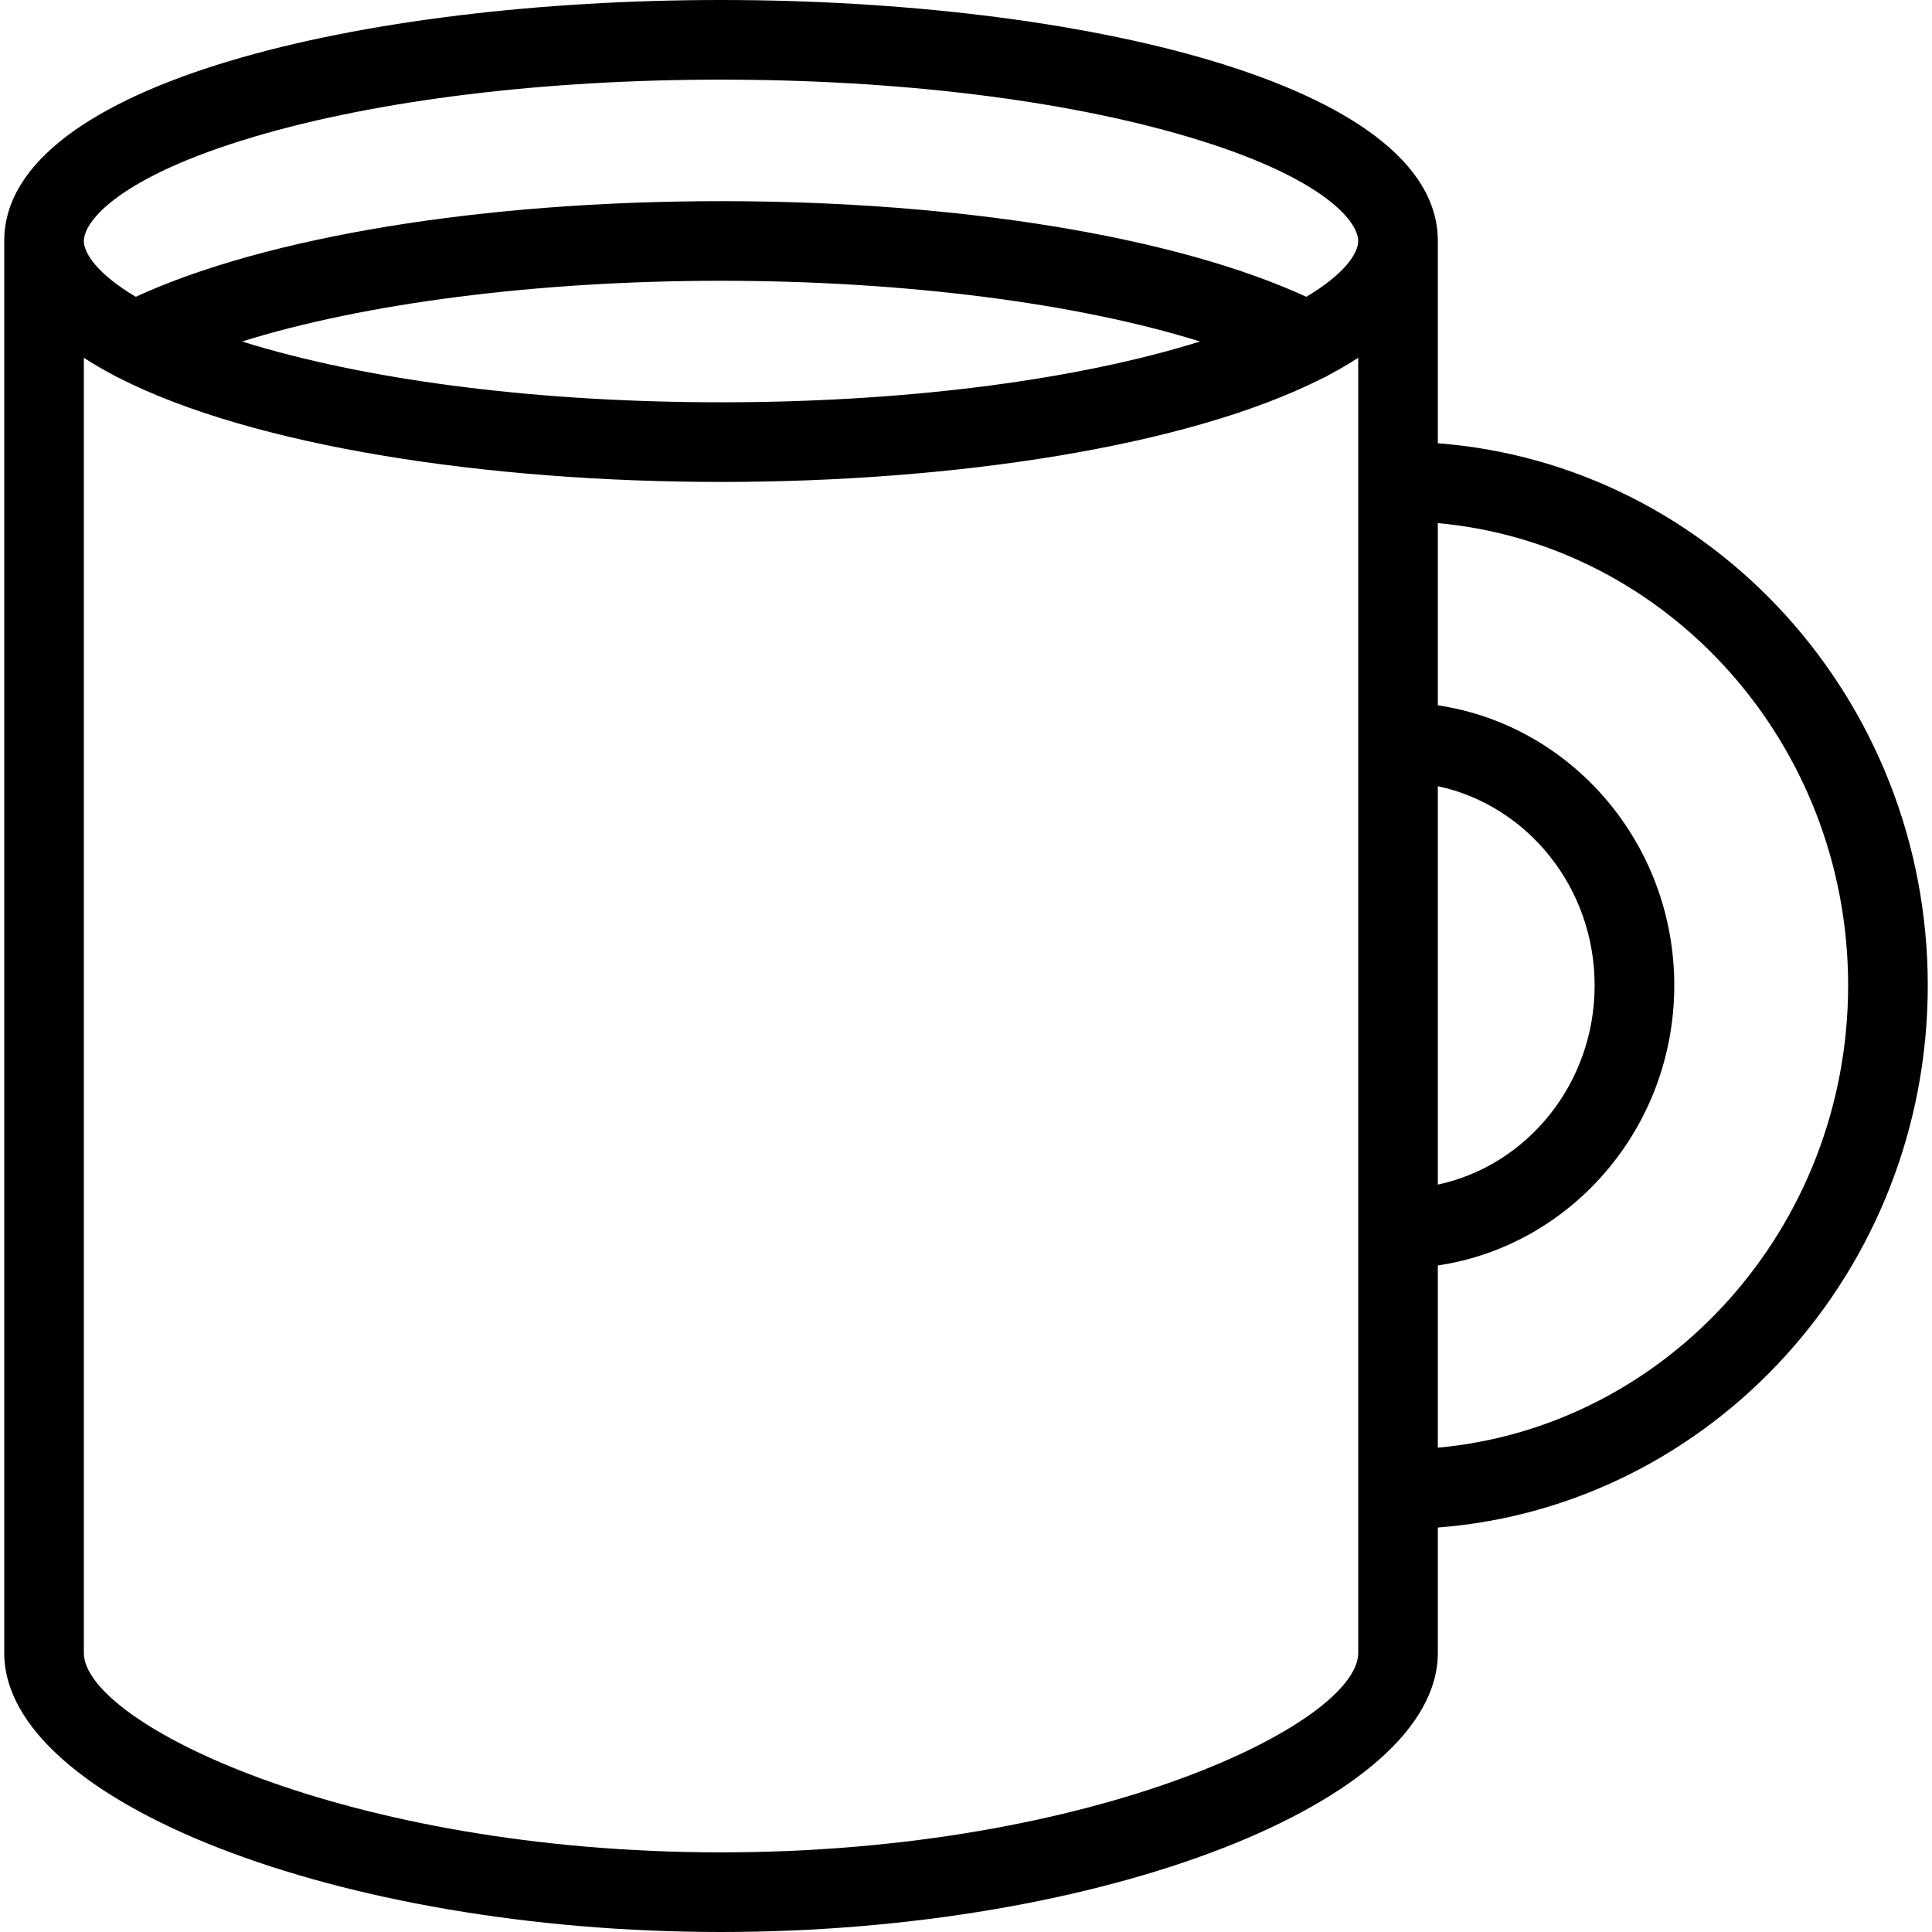
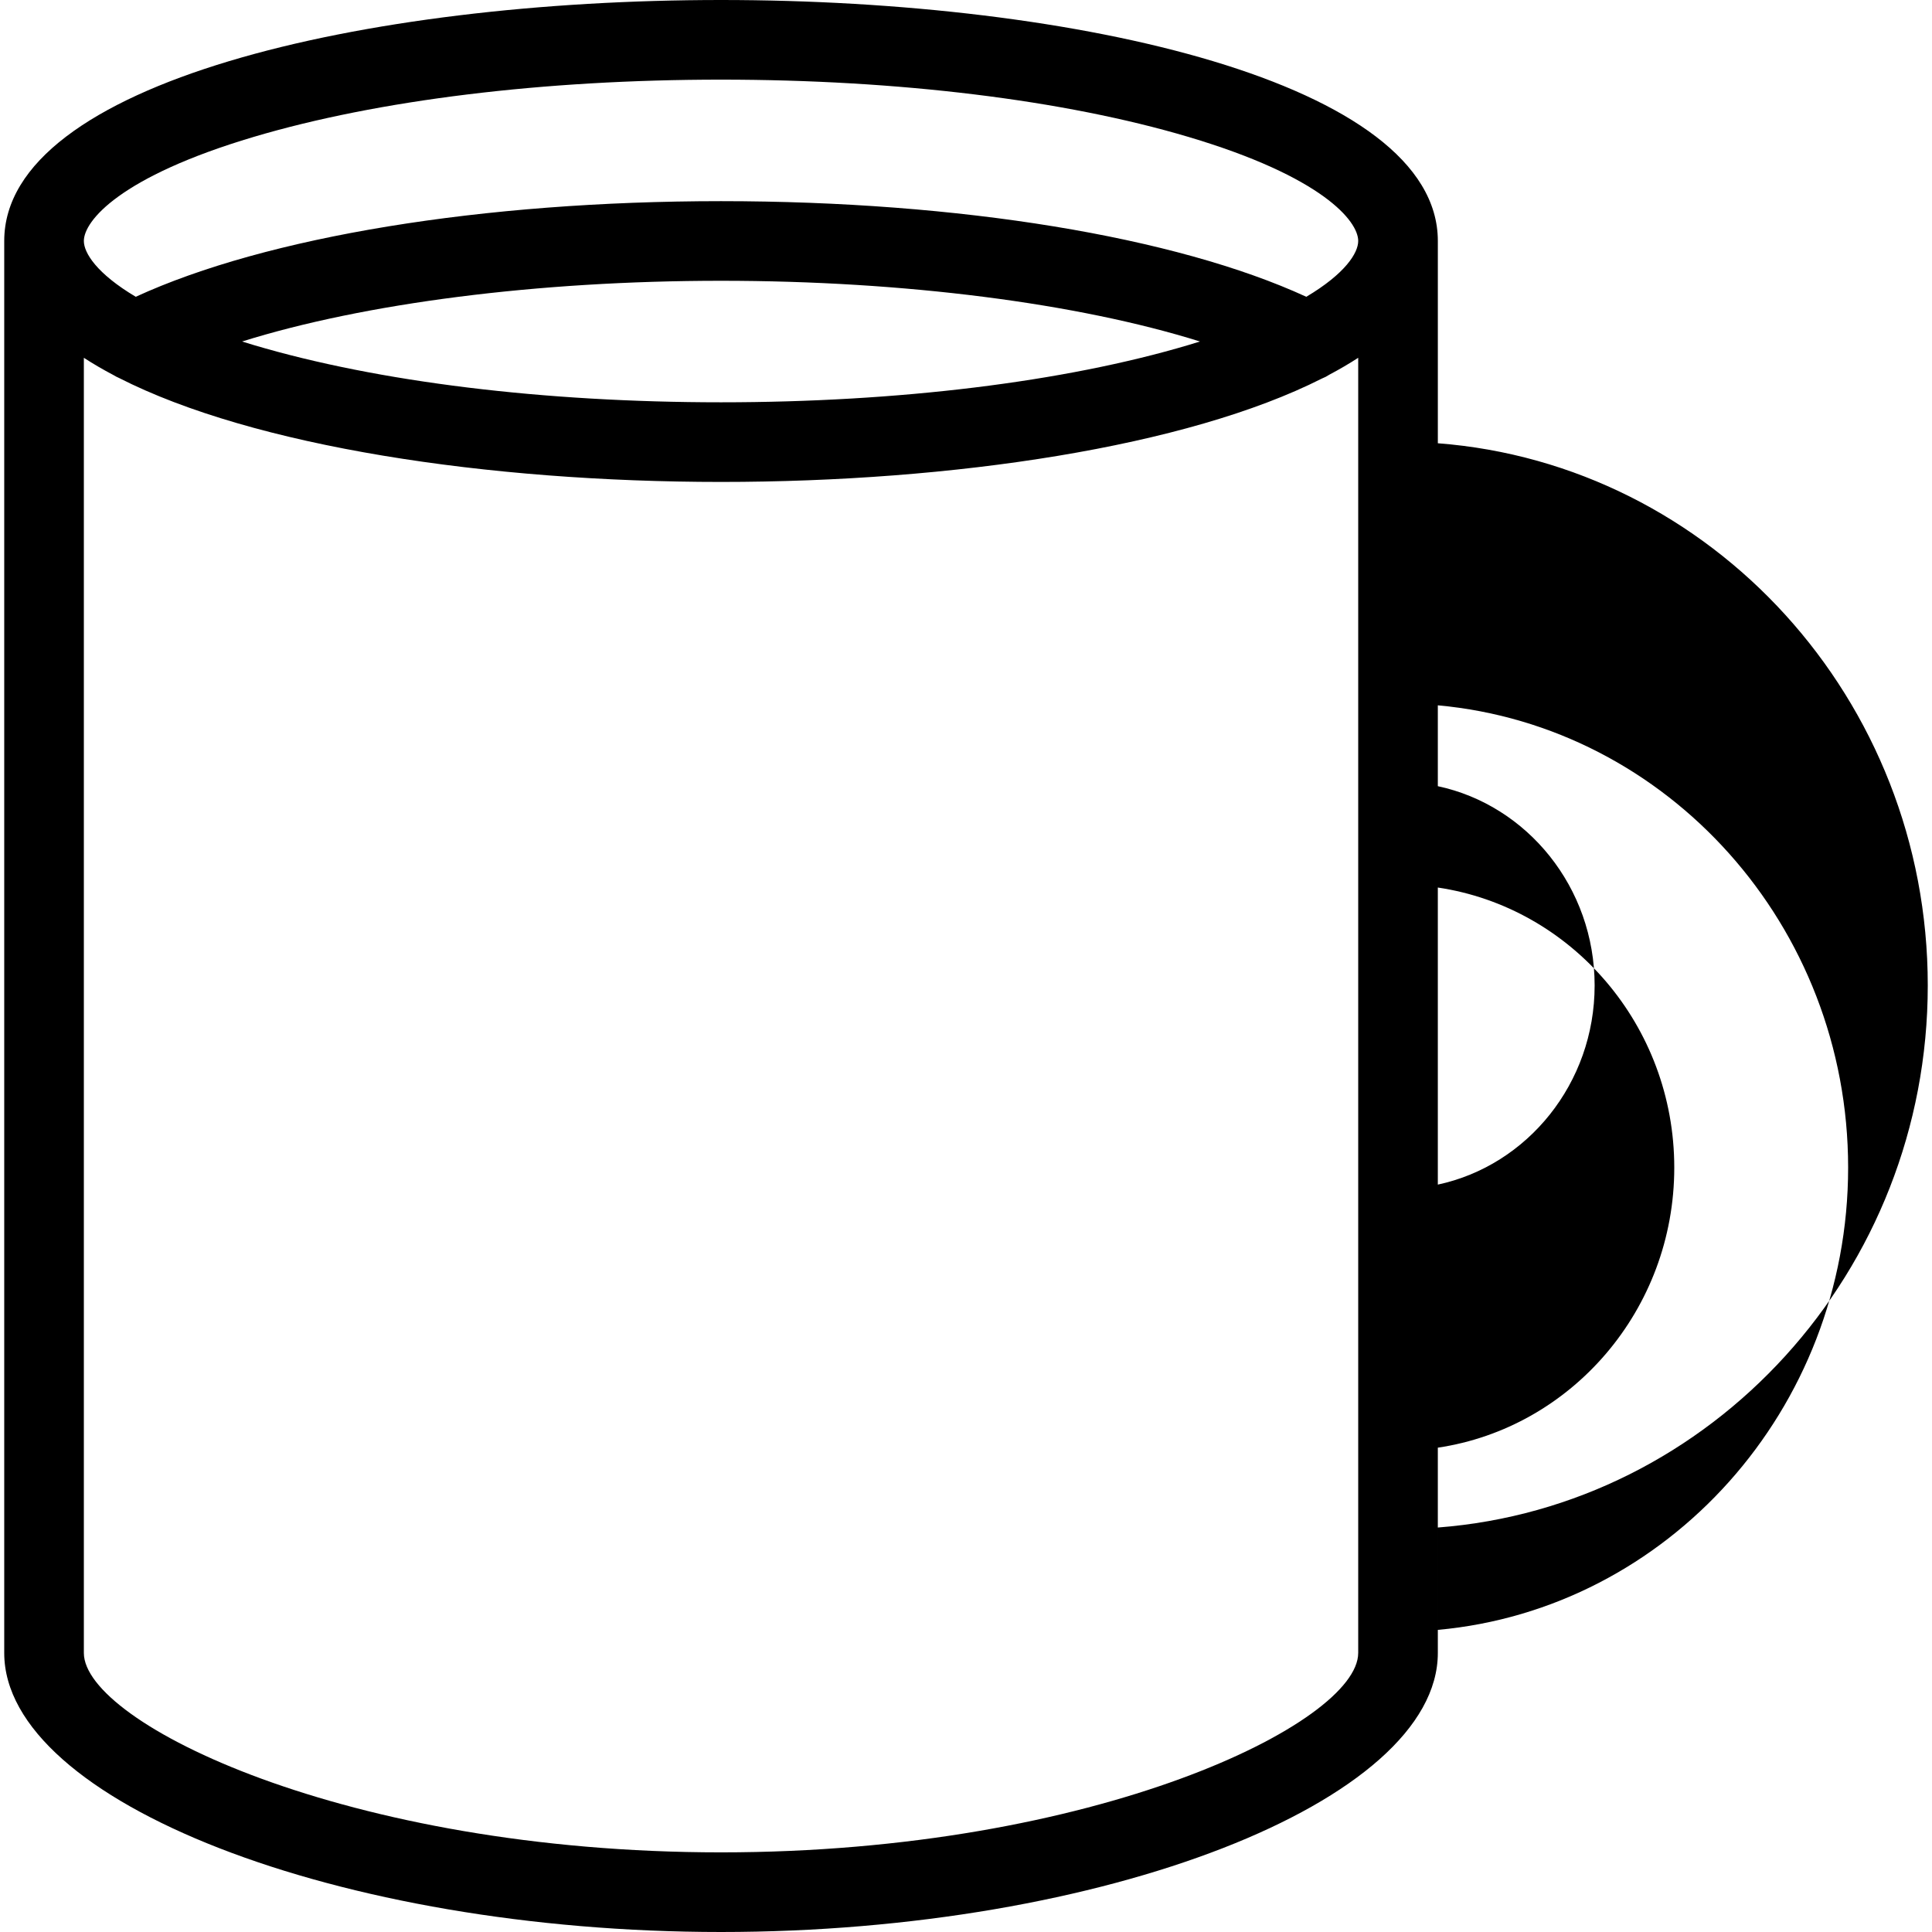
<svg xmlns="http://www.w3.org/2000/svg" id="Capa_1" enable-background="new 0 0 305.427 305.427" height="512" viewBox="0 0 305.427 305.427" width="512">
  <g>
-     <path d="m304.758 155.78c0-45.23-34.205-82.388-77.452-85.706v-31.98c0-25.008-57.007-38.094-113.318-38.094s-113.319 13.086-113.319 38.094v223.219c0 23.501 52.952 44.114 113.318 44.114s113.318-20.613 113.318-44.114v-19.829c43.246-3.318 77.453-40.475 77.453-85.704zm-77.454-31.494c14.131 3.019 24.789 15.994 24.789 31.494s-10.658 28.475-24.789 31.492zm-187.201-102.643c19.648-5.838 45.887-9.053 73.884-9.053s54.236 3.215 73.884 9.053c21.191 6.296 26.846 13.303 26.846 16.451 0 1.885-2.031 5.153-8.205 8.824-20.654-9.498-54.823-15.118-92.526-15.118s-71.872 5.622-92.525 15.118c-6.174-3.671-8.205-6.939-8.205-8.824.001-3.148 5.654-10.156 26.847-16.451zm149.599 32.344c-.598.187-1.207.373-1.832.559-19.648 5.838-45.887 9.053-73.884 9.053s-54.236-3.215-73.884-9.053c-.625-.186-1.234-.372-1.832-.559 19.289-6.037 46.668-9.599 75.716-9.599s56.428 3.563 75.716 9.599zm25.014 207.326c0 11.072-41.539 31.524-100.73 31.524s-100.73-20.451-100.73-31.524v-204.751c1.454.947 3.021 1.859 4.688 2.737.269.169.549.312.841.438 21.287 10.859 58.391 16.451 95.202 16.451 36.682 0 73.654-5.555 94.976-16.338.419-.163.818-.37 1.196-.619 1.619-.858 3.142-1.748 4.559-2.669v204.751zm12.588-32.453v-28.805c21.108-3.136 37.379-21.791 37.379-44.275s-16.27-41.139-37.379-44.277v-28.805c36.296 3.299 64.864 34.806 64.864 73.08s-28.566 69.782-64.864 73.082z" />
+     <path d="m304.758 155.78c0-45.23-34.205-82.388-77.452-85.706v-31.98c0-25.008-57.007-38.094-113.318-38.094s-113.319 13.086-113.319 38.094v223.219c0 23.501 52.952 44.114 113.318 44.114s113.318-20.613 113.318-44.114v-19.829c43.246-3.318 77.453-40.475 77.453-85.704zm-77.454-31.494c14.131 3.019 24.789 15.994 24.789 31.494s-10.658 28.475-24.789 31.492zm-187.201-102.643c19.648-5.838 45.887-9.053 73.884-9.053s54.236 3.215 73.884 9.053c21.191 6.296 26.846 13.303 26.846 16.451 0 1.885-2.031 5.153-8.205 8.824-20.654-9.498-54.823-15.118-92.526-15.118s-71.872 5.622-92.525 15.118c-6.174-3.671-8.205-6.939-8.205-8.824.001-3.148 5.654-10.156 26.847-16.451zm149.599 32.344c-.598.187-1.207.373-1.832.559-19.648 5.838-45.887 9.053-73.884 9.053s-54.236-3.215-73.884-9.053c-.625-.186-1.234-.372-1.832-.559 19.289-6.037 46.668-9.599 75.716-9.599s56.428 3.563 75.716 9.599zm25.014 207.326c0 11.072-41.539 31.524-100.73 31.524s-100.73-20.451-100.73-31.524v-204.751c1.454.947 3.021 1.859 4.688 2.737.269.169.549.312.841.438 21.287 10.859 58.391 16.451 95.202 16.451 36.682 0 73.654-5.555 94.976-16.338.419-.163.818-.37 1.196-.619 1.619-.858 3.142-1.748 4.559-2.669v204.751zm12.588-32.453c21.108-3.136 37.379-21.791 37.379-44.275s-16.27-41.139-37.379-44.277v-28.805c36.296 3.299 64.864 34.806 64.864 73.08s-28.566 69.782-64.864 73.082z" />
  </g>
</svg>